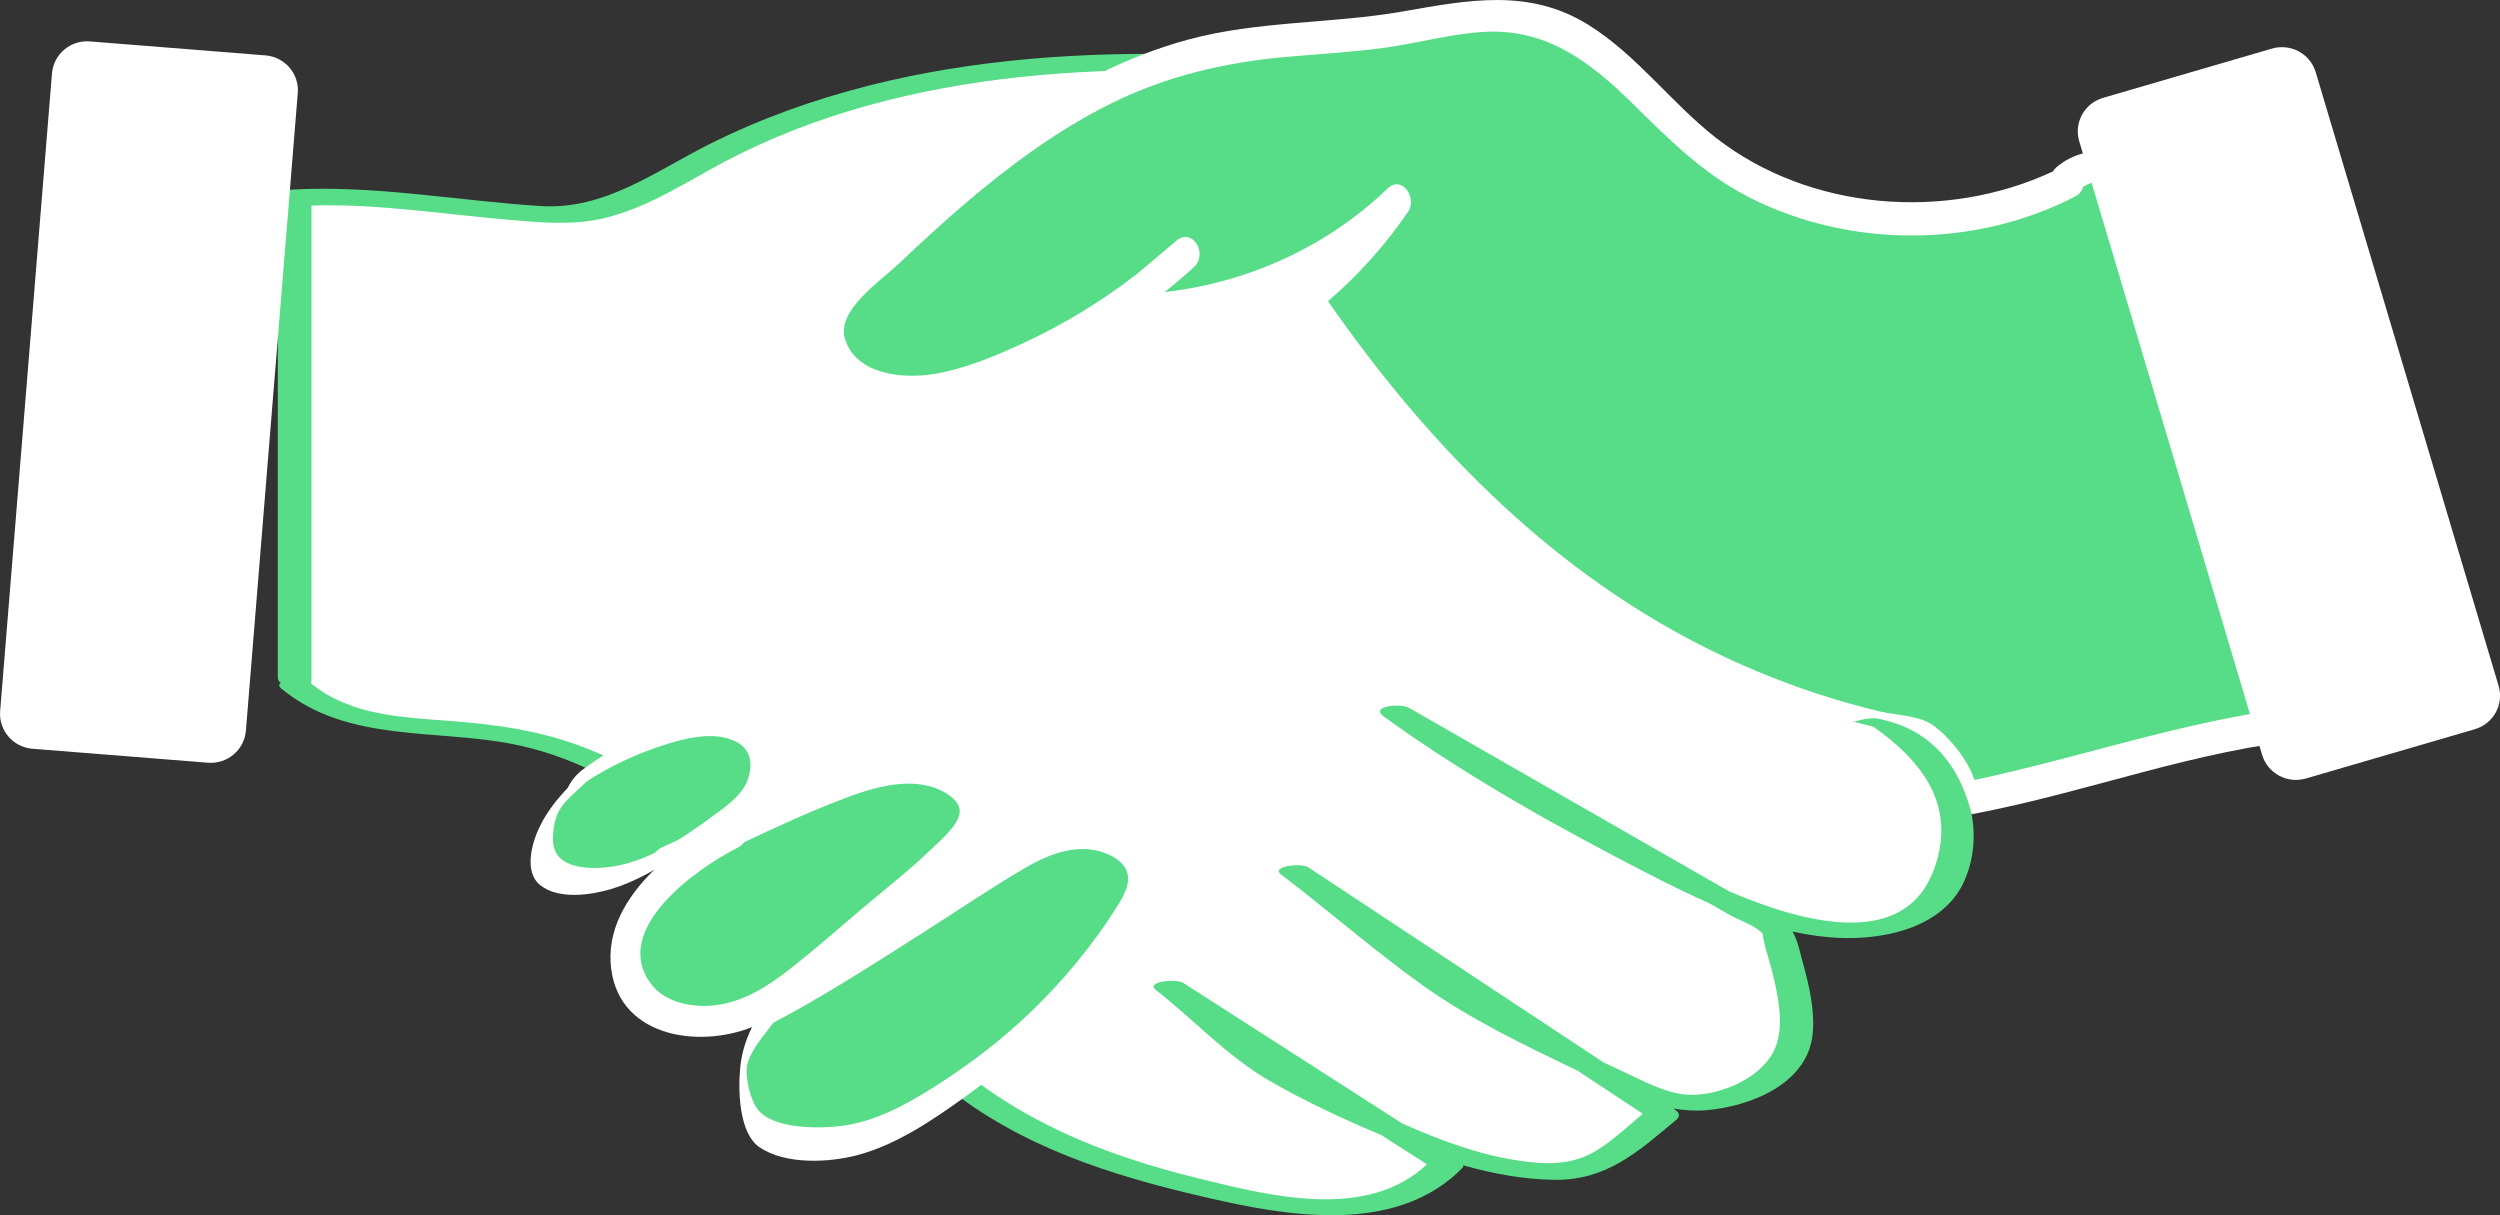
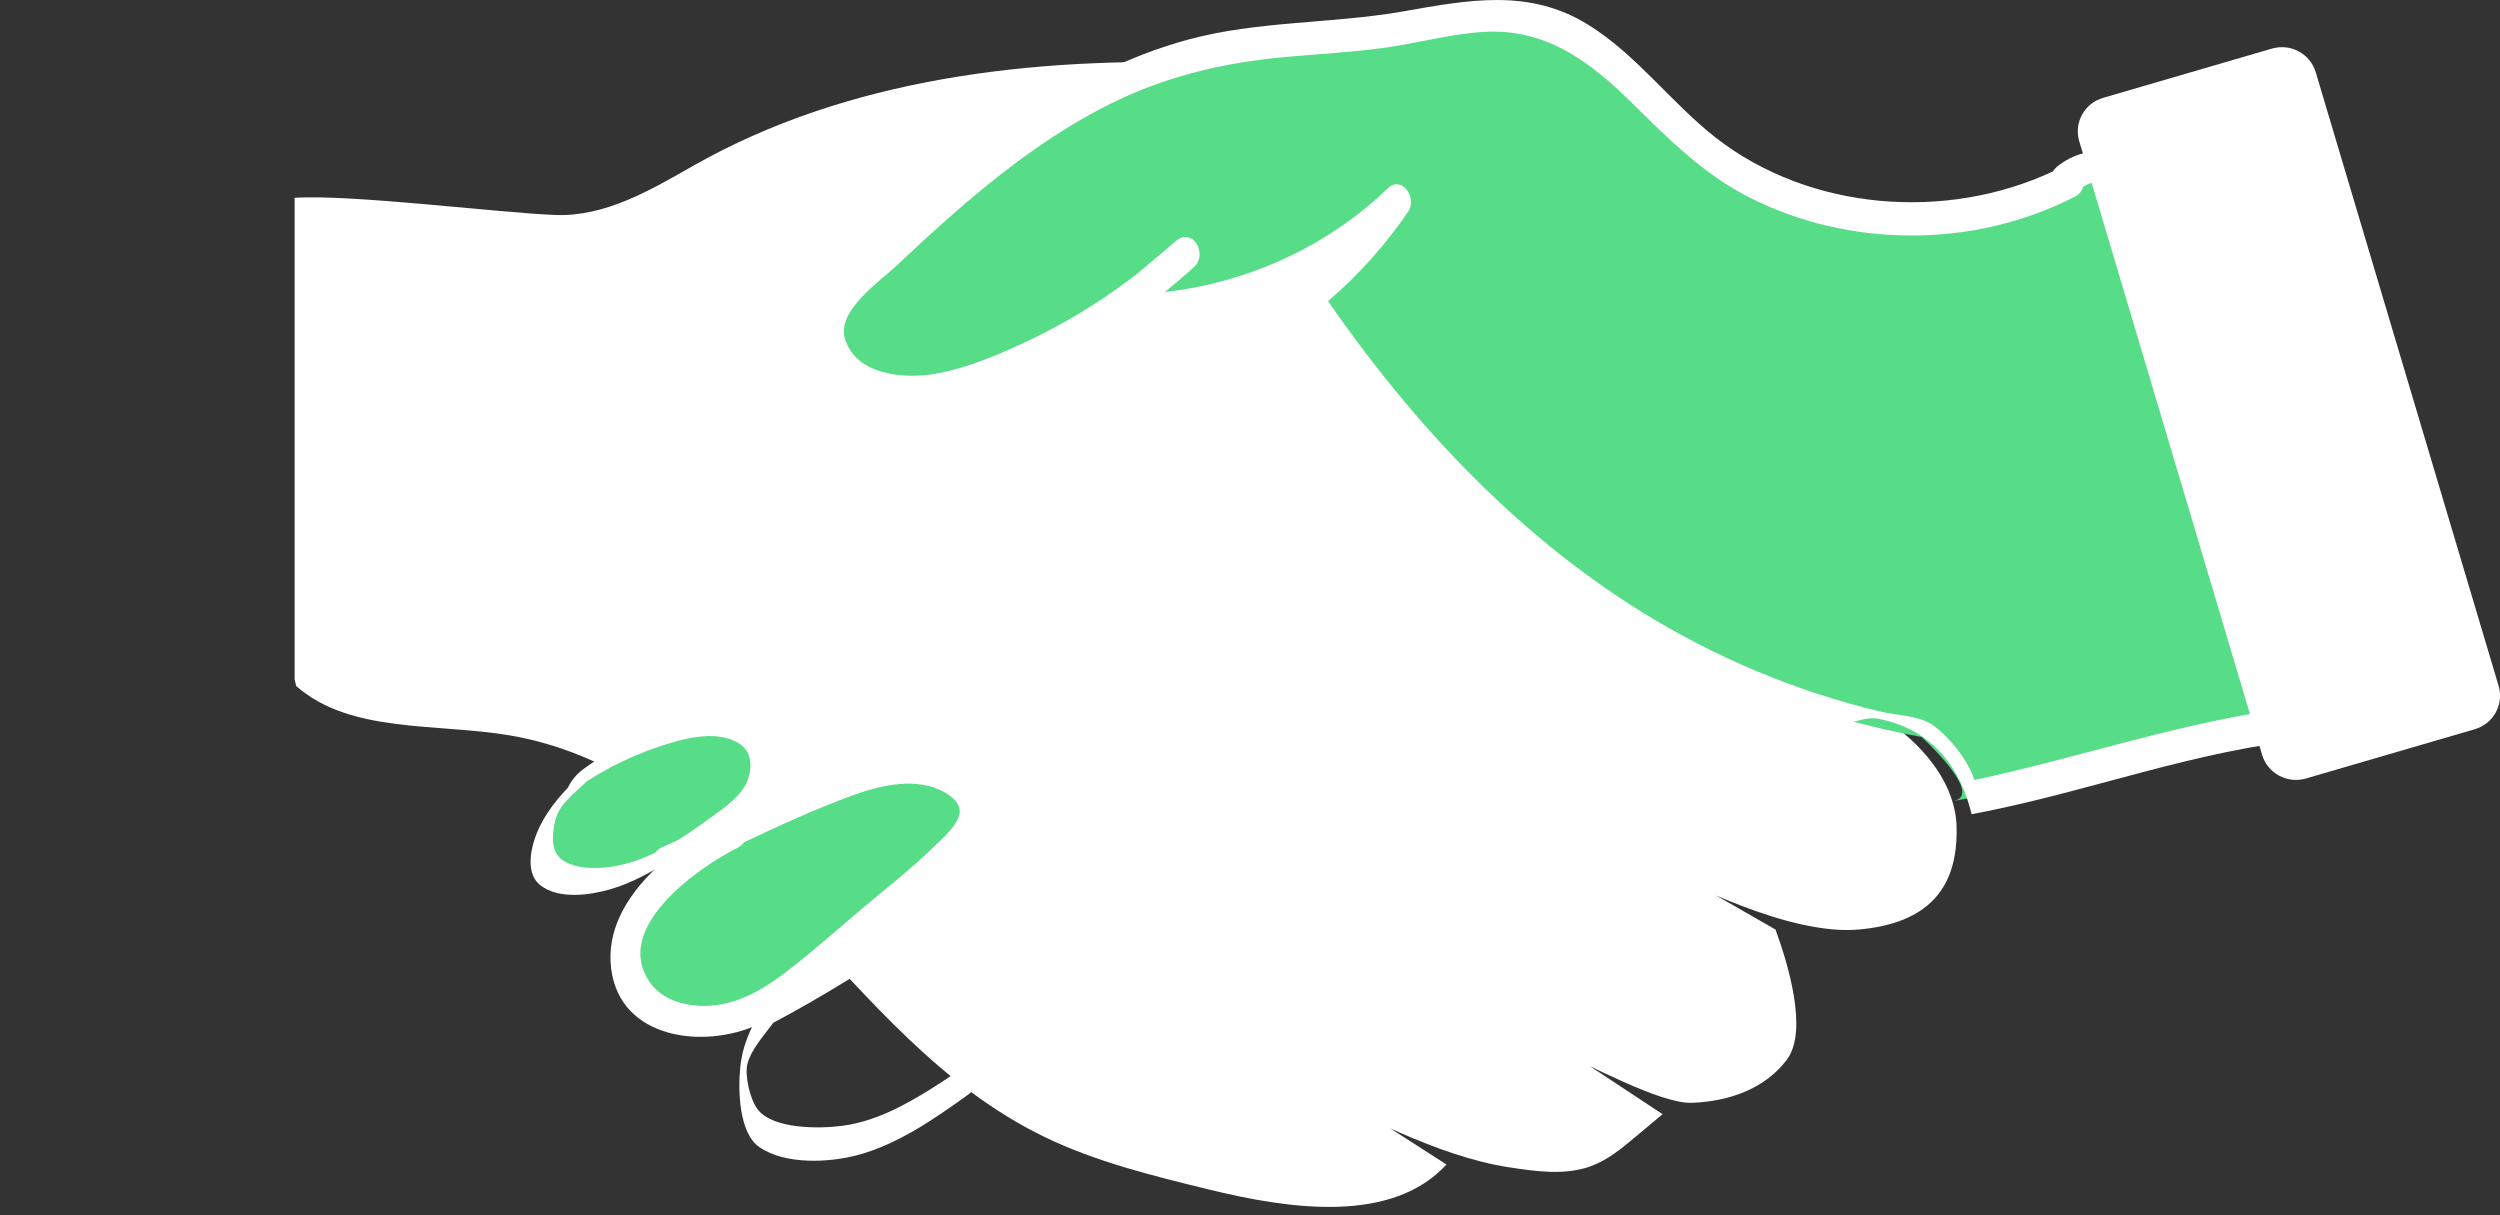
<svg xmlns="http://www.w3.org/2000/svg" width="72" height="35" viewBox="0 0 72 35" fill="none">
  <rect x="0" y="0" width="72" height="35" fill="#333333" stroke="none" />
  <g clip-path="url(#clip0_482_2909)">
    <path d="M8.485 19.562V5.698C10.07 5.587 14.413 6.134 16.003 6.192C17.442 6.243 18.743 5.469 19.971 4.771C24.403 2.253 29.717 1.631 34.917 1.815C35.578 1.839 36.157 2.047 36.719 2.369C38.007 3.109 37.925 3.37 37.669 4.752C37.415 6.134 37.005 7.653 37.775 8.858C38.313 9.699 39.304 10.18 40.201 10.697C44.224 13.023 47.071 16.824 51.164 19.038C52.268 19.635 53.459 20.113 54.467 20.838C55.477 21.566 56.314 22.615 56.349 23.797C56.403 25.614 55.497 26.594 53.537 26.77C51.576 26.946 48.617 25.489 46.93 24.552C44.417 23.157 42.725 22.334 40.223 20.514L51.134 26.77C51.485 27.725 52.084 29.682 51.466 30.512C50.848 31.344 49.822 31.718 48.732 31.761C47.823 31.797 45.728 30.651 44.527 30.098C41.372 28.641 40.047 27.169 37.32 25.108L47.882 32.089C47.613 32.314 47.344 32.537 47.077 32.762C46.698 33.08 46.307 33.402 45.833 33.58C45.087 33.859 44.243 33.739 43.447 33.616C41.357 33.29 39.215 32.084 37.317 31.209C36.116 30.656 35.169 29.555 33.714 28.437L41.658 33.537C40.082 35.255 37.148 34.831 34.789 34.251C33.187 33.859 31.569 33.462 30.099 32.752C27.115 31.314 25.012 28.742 22.809 26.395C20.606 24.046 17.993 21.739 14.682 21.179C12.563 20.821 10.089 21.13 8.53 19.757" fill="white" />
-     <path d="M56.312 22.233C55.564 21.042 54.311 20.317 53.079 19.695C51.693 18.995 50.358 18.281 49.111 17.352C46.745 15.588 44.696 13.445 42.307 11.71C41.151 10.871 39.661 10.304 38.64 9.311C37.387 8.09 37.87 6.303 38.15 4.797C38.304 3.971 38.467 3.267 37.747 2.682C36.773 1.89 35.615 1.6 34.383 1.568C31.246 1.485 28.065 1.693 25.016 2.467C23.427 2.871 21.883 3.422 20.419 4.158C18.845 4.949 17.412 6.054 15.558 5.934C13.181 5.782 10.761 5.323 8.376 5.462C8.279 5.469 8.001 5.499 8.001 5.651V19.515C8.001 19.575 8.034 19.628 8.086 19.669C8.029 19.71 8.023 19.765 8.103 19.832C10.003 21.4 12.527 20.984 14.793 21.435C17.659 22.003 19.975 23.975 21.942 26.006C23.782 27.91 25.461 29.98 27.603 31.572C29.843 33.234 32.504 33.992 35.201 34.59C37.465 35.092 40.336 35.455 42.116 33.638C42.14 33.614 42.146 33.586 42.142 33.56C42.996 33.805 43.879 33.966 44.763 33.979C46.275 34 47.188 33.159 48.285 32.243C48.406 32.14 48.354 32.035 48.237 31.958C48.22 31.947 48.202 31.936 48.187 31.924C48.504 31.979 48.822 32.001 49.148 31.973C50.429 31.863 52.077 31.207 52.207 29.757C52.268 29.081 52.101 28.371 51.921 27.725C51.841 27.44 51.78 27.092 51.624 26.828C52.552 27.034 53.495 27.092 54.423 26.895C55.321 26.704 56.171 26.251 56.563 25.393C57.023 24.385 56.895 23.162 56.312 22.233ZM55.692 25.05C54.833 27.384 51.886 26.564 49.798 25.67C48.085 24.687 46.374 23.707 44.661 22.726C43.302 21.945 41.94 21.166 40.581 20.386C40.349 20.253 39.416 20.321 39.867 20.647C42.255 22.37 44.859 23.823 47.48 25.17C48.035 25.455 48.621 25.747 49.228 26.013C49.428 26.127 49.625 26.24 49.824 26.354C50.074 26.496 50.585 26.669 50.77 26.897C50.748 26.871 50.839 27.294 50.863 27.371C50.956 27.669 51.043 27.972 51.11 28.279C51.258 28.948 51.401 29.795 51.008 30.409C50.551 31.125 49.458 31.565 48.625 31.529C47.975 31.499 47.27 31.102 46.693 30.836C46.524 30.759 46.355 30.679 46.186 30.6C43.35 28.725 40.513 26.85 37.677 24.977C37.48 24.846 36.58 24.947 36.895 25.185C38.261 26.223 39.553 27.36 40.949 28.36C42.354 29.366 43.892 30.093 45.444 30.842C46.067 31.254 46.689 31.666 47.311 32.076C46.914 32.417 46.52 32.777 46.088 33.067C45.433 33.505 44.77 33.55 44.009 33.462C42.738 33.316 41.541 32.87 40.383 32.355C38.28 31.005 36.177 29.654 34.073 28.304C33.883 28.182 32.972 28.264 33.291 28.512C34.383 29.368 35.361 30.437 36.574 31.134C37.584 31.718 38.692 32.232 39.789 32.694C40.225 32.973 40.661 33.254 41.097 33.532C39.364 35.159 36.58 34.447 34.518 33.938C31.74 33.252 29.325 32.284 27.174 30.372C23.726 27.309 21.133 23.072 16.588 21.439C15.428 21.023 14.235 20.862 13.012 20.767C11.611 20.658 10.096 20.617 8.964 19.684C8.96 19.682 8.955 19.68 8.951 19.675C8.962 19.656 8.97 19.635 8.97 19.611V5.919C10.84 5.861 12.743 6.166 14.597 6.325C15.541 6.406 16.482 6.503 17.412 6.28C18.667 5.977 19.738 5.256 20.864 4.66C23.503 3.265 26.452 2.529 29.414 2.216C30.899 2.057 32.395 2.006 33.889 2.023C34.774 2.034 35.574 2.057 36.363 2.502C36.814 2.755 37.291 3.023 37.339 3.576C37.439 4.728 36.851 5.921 36.851 7.091C36.851 8.215 37.313 9.144 38.213 9.826C39.241 10.605 40.44 11.145 41.491 11.9C42.632 12.718 43.69 13.638 44.742 14.563C46.724 16.303 48.708 18.077 51.067 19.311C53.222 20.439 56.828 21.965 55.694 25.054L55.692 25.05Z" fill="#57DD88" />
    <path d="M16.896 22.336C16.295 22.889 15.695 23.445 15.627 24.26C15.608 24.494 15.578 24.743 15.703 24.947C15.864 25.208 16.209 25.322 16.532 25.359C17.887 25.515 19.129 24.704 20.211 23.936C21.137 23.282 22.169 22.357 21.872 21.317C21.098 20.115 18.06 21.4 16.618 22.488" fill="#57DD88" />
-     <path d="M22.111 20.858C21.991 20.705 21.816 20.604 21.634 20.542C21.209 20.401 20.73 20.446 20.298 20.531C19.034 20.78 17.794 21.411 16.77 22.175C16.603 22.299 16.443 22.494 16.356 22.685C16.046 23.012 15.766 23.363 15.565 23.765C15.324 24.236 15.066 25.114 15.571 25.502C16.098 25.908 16.996 25.781 17.581 25.61C18.268 25.408 18.895 25.043 19.485 24.648C20.09 24.243 20.686 23.818 21.194 23.293C21.636 22.831 22.091 22.259 22.21 21.617C22.256 21.375 22.273 21.059 22.113 20.853L22.111 20.858ZM21.541 22.445C21.376 22.909 20.901 23.23 20.517 23.511C19.57 24.209 18.481 24.947 17.262 24.994C16.946 25.007 16.605 24.985 16.317 24.841C15.996 24.681 15.907 24.406 15.927 24.067C15.944 23.773 16 23.473 16.176 23.23C16.352 22.988 16.599 22.786 16.818 22.582C16.842 22.561 16.87 22.533 16.9 22.503C17.527 22.095 18.214 21.765 18.917 21.525C19.593 21.293 20.552 21.006 21.23 21.377C21.634 21.598 21.686 22.031 21.538 22.443L21.541 22.445Z" fill="white" />
+     <path d="M22.111 20.858C21.991 20.705 21.816 20.604 21.634 20.542C21.209 20.401 20.73 20.446 20.298 20.531C19.034 20.78 17.794 21.411 16.77 22.175C16.603 22.299 16.443 22.494 16.356 22.685C16.046 23.012 15.766 23.363 15.565 23.765C15.324 24.236 15.066 25.114 15.571 25.502C16.098 25.908 16.996 25.781 17.581 25.61C18.268 25.408 18.895 25.043 19.485 24.648C21.636 22.831 22.091 22.259 22.21 21.617C22.256 21.375 22.273 21.059 22.113 20.853L22.111 20.858ZM21.541 22.445C21.376 22.909 20.901 23.23 20.517 23.511C19.57 24.209 18.481 24.947 17.262 24.994C16.946 25.007 16.605 24.985 16.317 24.841C15.996 24.681 15.907 24.406 15.927 24.067C15.944 23.773 16 23.473 16.176 23.23C16.352 22.988 16.599 22.786 16.818 22.582C16.842 22.561 16.87 22.533 16.9 22.503C17.527 22.095 18.214 21.765 18.917 21.525C19.593 21.293 20.552 21.006 21.23 21.377C21.634 21.598 21.686 22.031 21.538 22.443L21.541 22.445Z" fill="white" />
    <path d="M21.1 23.998C20.146 24.466 19.277 25.159 18.631 25.957C17.982 26.753 17.776 27.95 18.451 28.727C19.079 29.45 20.263 29.576 21.213 29.276C22.163 28.974 22.933 28.332 23.672 27.706C24.526 26.983 25.383 26.262 26.237 25.539C26.786 25.075 27.341 24.605 27.768 24.044C27.918 23.846 28.056 23.629 28.082 23.391C28.154 22.752 27.423 22.267 26.736 22.16C25.522 21.973 24.323 22.49 23.219 22.992C21.883 23.599 20.55 24.206 19.214 24.816" fill="#57DD88" />
    <path d="M28.501 22.958C28.29 22.123 27.347 21.733 26.558 21.673C25.298 21.578 24.101 22.11 22.987 22.619C21.681 23.213 20.376 23.807 19.068 24.402C18.784 24.53 18.73 24.846 18.832 25.06C18.03 25.843 17.459 26.813 17.603 27.909C17.867 29.93 20.265 30.22 21.822 29.512C22.805 29.066 23.611 28.319 24.424 27.633C25.324 26.873 26.248 26.133 27.119 25.343C27.753 24.771 28.741 23.913 28.499 22.956L28.501 22.958ZM26.857 24.423C26.224 25.037 25.519 25.584 24.845 26.154C24.164 26.73 23.494 27.324 22.791 27.875C22.163 28.371 21.456 28.838 20.638 28.946C19.97 29.034 19.153 28.892 18.735 28.317C17.592 26.749 20.079 25 21.248 24.412C21.326 24.374 21.384 24.318 21.428 24.258C22.44 23.777 23.459 23.31 24.502 22.926C25.276 22.64 26.265 22.387 27.059 22.745C27.293 22.851 27.642 23.069 27.64 23.366C27.636 23.739 27.098 24.192 26.855 24.425L26.857 24.423Z" fill="white" />
-     <path d="M22.301 28.991C21.425 30.188 21.1 30.653 21.701 32.318C21.831 32.676 22.633 32.827 22.902 32.872C24.582 33.157 25.808 32.462 27.202 31.552C29.262 30.212 30.994 28.444 32.235 26.418C32.558 25.893 32.853 25.258 32.592 24.702C32.328 24.136 31.556 23.895 30.897 23.994C30.238 24.093 29.663 24.453 29.112 24.803C27.787 25.646 26.465 26.487 25.14 27.33C23.648 28.281 22.299 28.989 22.299 28.989" fill="#57DD88" />
    <path d="M32.193 23.745C31.181 23.123 30.032 23.78 29.162 24.329C26.913 25.751 24.708 27.27 22.351 28.514C22.345 28.517 22.34 28.523 22.336 28.527C22.334 28.527 22.332 28.527 22.327 28.529C22.327 28.532 22.323 28.534 22.321 28.538C22.306 28.553 22.291 28.572 22.28 28.594C21.792 29.267 21.404 29.896 21.319 30.744C21.254 31.394 21.278 32.636 21.874 33.041C22.629 33.552 23.889 33.485 24.715 33.262C25.829 32.96 26.851 32.265 27.776 31.602C28.789 30.877 29.721 30.042 30.548 29.111C31.309 28.253 32.159 27.247 32.566 26.165C32.852 25.401 32.998 24.245 32.189 23.747L32.193 23.745ZM32.263 25.957C31.987 26.416 31.677 26.858 31.352 27.283C30.749 28.073 30.07 28.804 29.333 29.473C28.548 30.184 27.694 30.81 26.794 31.372C26.016 31.857 25.185 32.299 24.262 32.423C23.641 32.507 22.256 32.535 21.814 31.941C21.599 31.653 21.441 30.971 21.527 30.636C21.638 30.216 22.02 29.799 22.271 29.456C23.741 28.68 25.135 27.781 26.534 26.89C27.525 26.26 28.503 25.595 29.518 24.998C30.246 24.571 31.15 24.228 31.97 24.631C32.601 24.942 32.603 25.389 32.263 25.957Z" fill="white" />
    <path d="M59.61 5.22C56.314 6.988 51.806 6.559 48.97 4.207C47.357 2.868 46.099 0.912 43.974 0.506C42.714 0.266 41.428 0.646 40.162 0.852C38.464 1.129 36.717 1.092 35.034 1.431C30.853 2.274 27.64 5.269 24.682 8.127C24.374 8.425 24.056 8.738 23.923 9.131C23.624 10.017 24.437 10.965 25.404 11.216C26.371 11.467 27.404 11.199 28.338 10.856C30.506 10.06 32.495 8.843 34.134 7.309C33.481 7.861 32.827 8.412 32.174 8.963C35.175 8.998 38.169 7.822 40.223 5.799C39.529 6.846 38.653 7.792 37.64 8.59C41.864 14.853 47.5 19.793 55.338 21.224C55.338 21.224 57.186 22.9 56.249 23.074C59.252 22.52 63.049 21.115 66.62 20.793C65.107 15.904 63.591 11.017 62.078 6.127C61.991 5.848 61.895 5.554 61.666 5.355C60.939 4.724 60.124 4.553 59.478 5.192" fill="#57DD88" />
    <path d="M56.783 23.451C60.265 22.788 63.127 21.613 66.675 21.265C66.989 21.235 67.095 20.847 67.019 20.6C65.937 17.107 64.855 13.617 63.773 10.124C63.511 9.277 63.249 8.427 62.986 7.58C62.767 6.874 62.631 6.061 62.271 5.413C61.648 4.293 60.187 4.003 59.222 4.819C59.181 4.853 59.15 4.894 59.124 4.937C56.047 6.376 52.121 6.074 49.419 3.969C48.124 2.958 47.151 1.59 45.743 0.714C44.037 -0.348 42.276 0.002 40.403 0.33C38.349 0.689 36.231 0.594 34.21 1.143C32.454 1.62 30.84 2.467 29.357 3.501C27.855 4.548 26.495 5.78 25.172 7.039C24.129 8.032 22.759 9.223 23.852 10.71C25.055 12.347 27.297 11.774 28.891 11.145C30.038 10.693 31.127 10.118 32.148 9.44C33.937 9.435 35.309 9.116 36.905 8.388C36.806 8.556 37.192 8.732 37.298 8.891C39.739 12.488 42.71 15.788 46.396 18.174C48.222 19.354 50.191 20.304 52.272 20.956C52.778 21.115 53.61 20.579 54.126 20.705C54.504 20.8 56.212 21.085 56.783 23.453M55.616 20.853C55.232 20.607 54.614 20.6 54.167 20.495C53.567 20.353 52.971 20.186 52.383 19.995C51.171 19.6 49.993 19.107 48.862 18.521C44.484 16.258 41.019 12.669 38.248 8.674C39.13 7.914 39.902 7.054 40.559 6.089C40.817 5.707 40.379 5.031 39.965 5.428C38.213 7.11 35.945 8.137 33.544 8.412C33.833 8.178 34.119 7.936 34.392 7.685C34.793 7.316 34.351 6.537 33.876 6.936C33.505 7.249 33.132 7.563 32.762 7.876C31.74 8.67 30.637 9.345 29.453 9.89C28.661 10.255 27.824 10.607 26.963 10.761C26.061 10.924 24.65 10.817 24.333 9.749C24.093 8.942 25.35 8.099 25.873 7.605C26.504 7.007 27.146 6.417 27.809 5.85C29.099 4.752 30.472 3.737 31.998 2.98C33.596 2.188 35.268 1.798 37.042 1.639C38 1.553 38.963 1.504 39.917 1.369C40.85 1.236 41.771 0.98 42.712 0.92C44.512 0.805 45.782 1.766 46.992 2.956C48.031 3.98 49.024 4.986 50.34 5.664C53.242 7.157 56.878 7.157 59.771 5.655C59.89 5.593 59.964 5.492 59.996 5.378C61.468 4.512 62.047 7.515 62.325 8.414C62.758 9.811 63.19 11.207 63.624 12.604C64.426 15.196 65.231 17.788 66.033 20.379C62.908 20.765 59.933 21.812 56.863 22.464C56.663 21.825 56.024 21.111 55.614 20.849L55.616 20.853Z" fill="white" />
    <path d="M65.43 1.4L60.569 2.818C60.031 2.975 59.723 3.534 59.882 4.067L65.149 21.74C65.308 22.273 65.873 22.578 66.412 22.42L71.272 21.002C71.811 20.845 72.119 20.285 71.96 19.753L66.693 2.08C66.534 1.547 65.969 1.242 65.43 1.4Z" fill="white" />
-     <path d="M7.643 1.595L2.592 1.193C2.032 1.148 1.542 1.561 1.497 2.115L0.004 20.48C-0.041 21.034 0.376 21.519 0.936 21.564L5.987 21.966C6.547 22.011 7.037 21.598 7.082 21.044L8.576 2.678C8.621 2.125 8.203 1.639 7.643 1.595Z" fill="white" />
  </g>
  <defs>
    <clipPath id="clip0_482_2909">
      <rect width="72" height="35" fill="white" />
    </clipPath>
  </defs>
</svg>